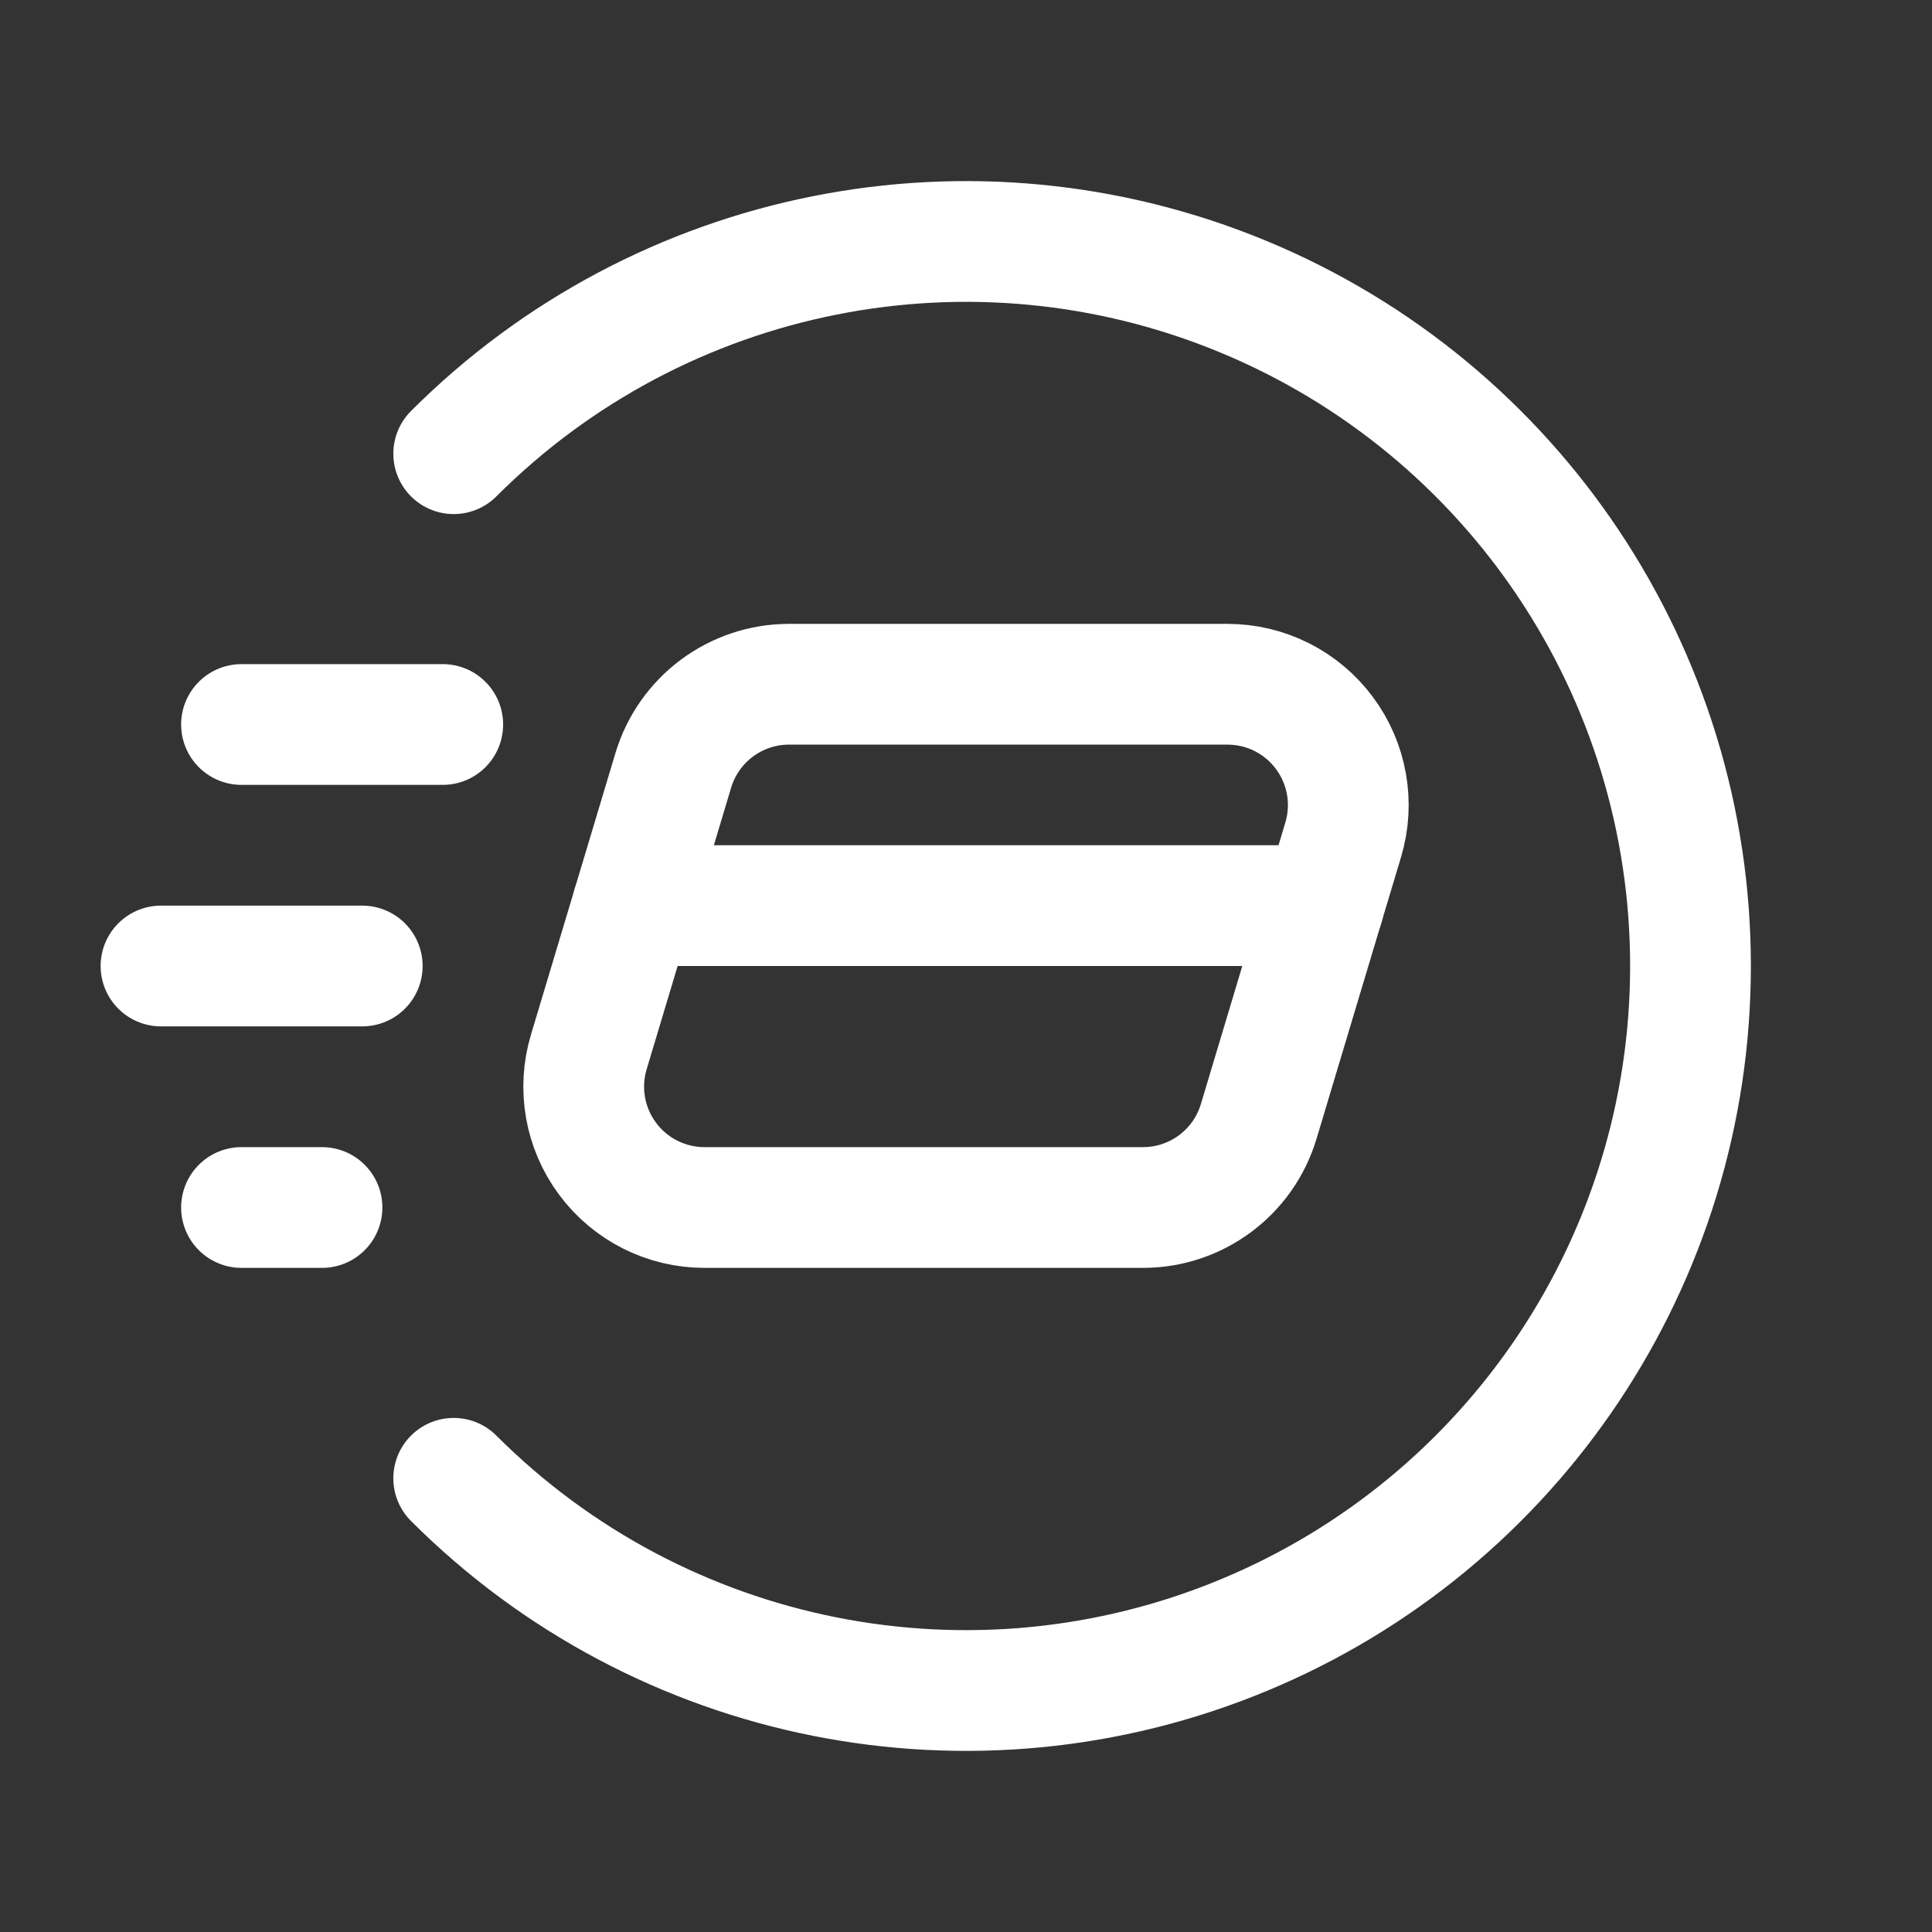
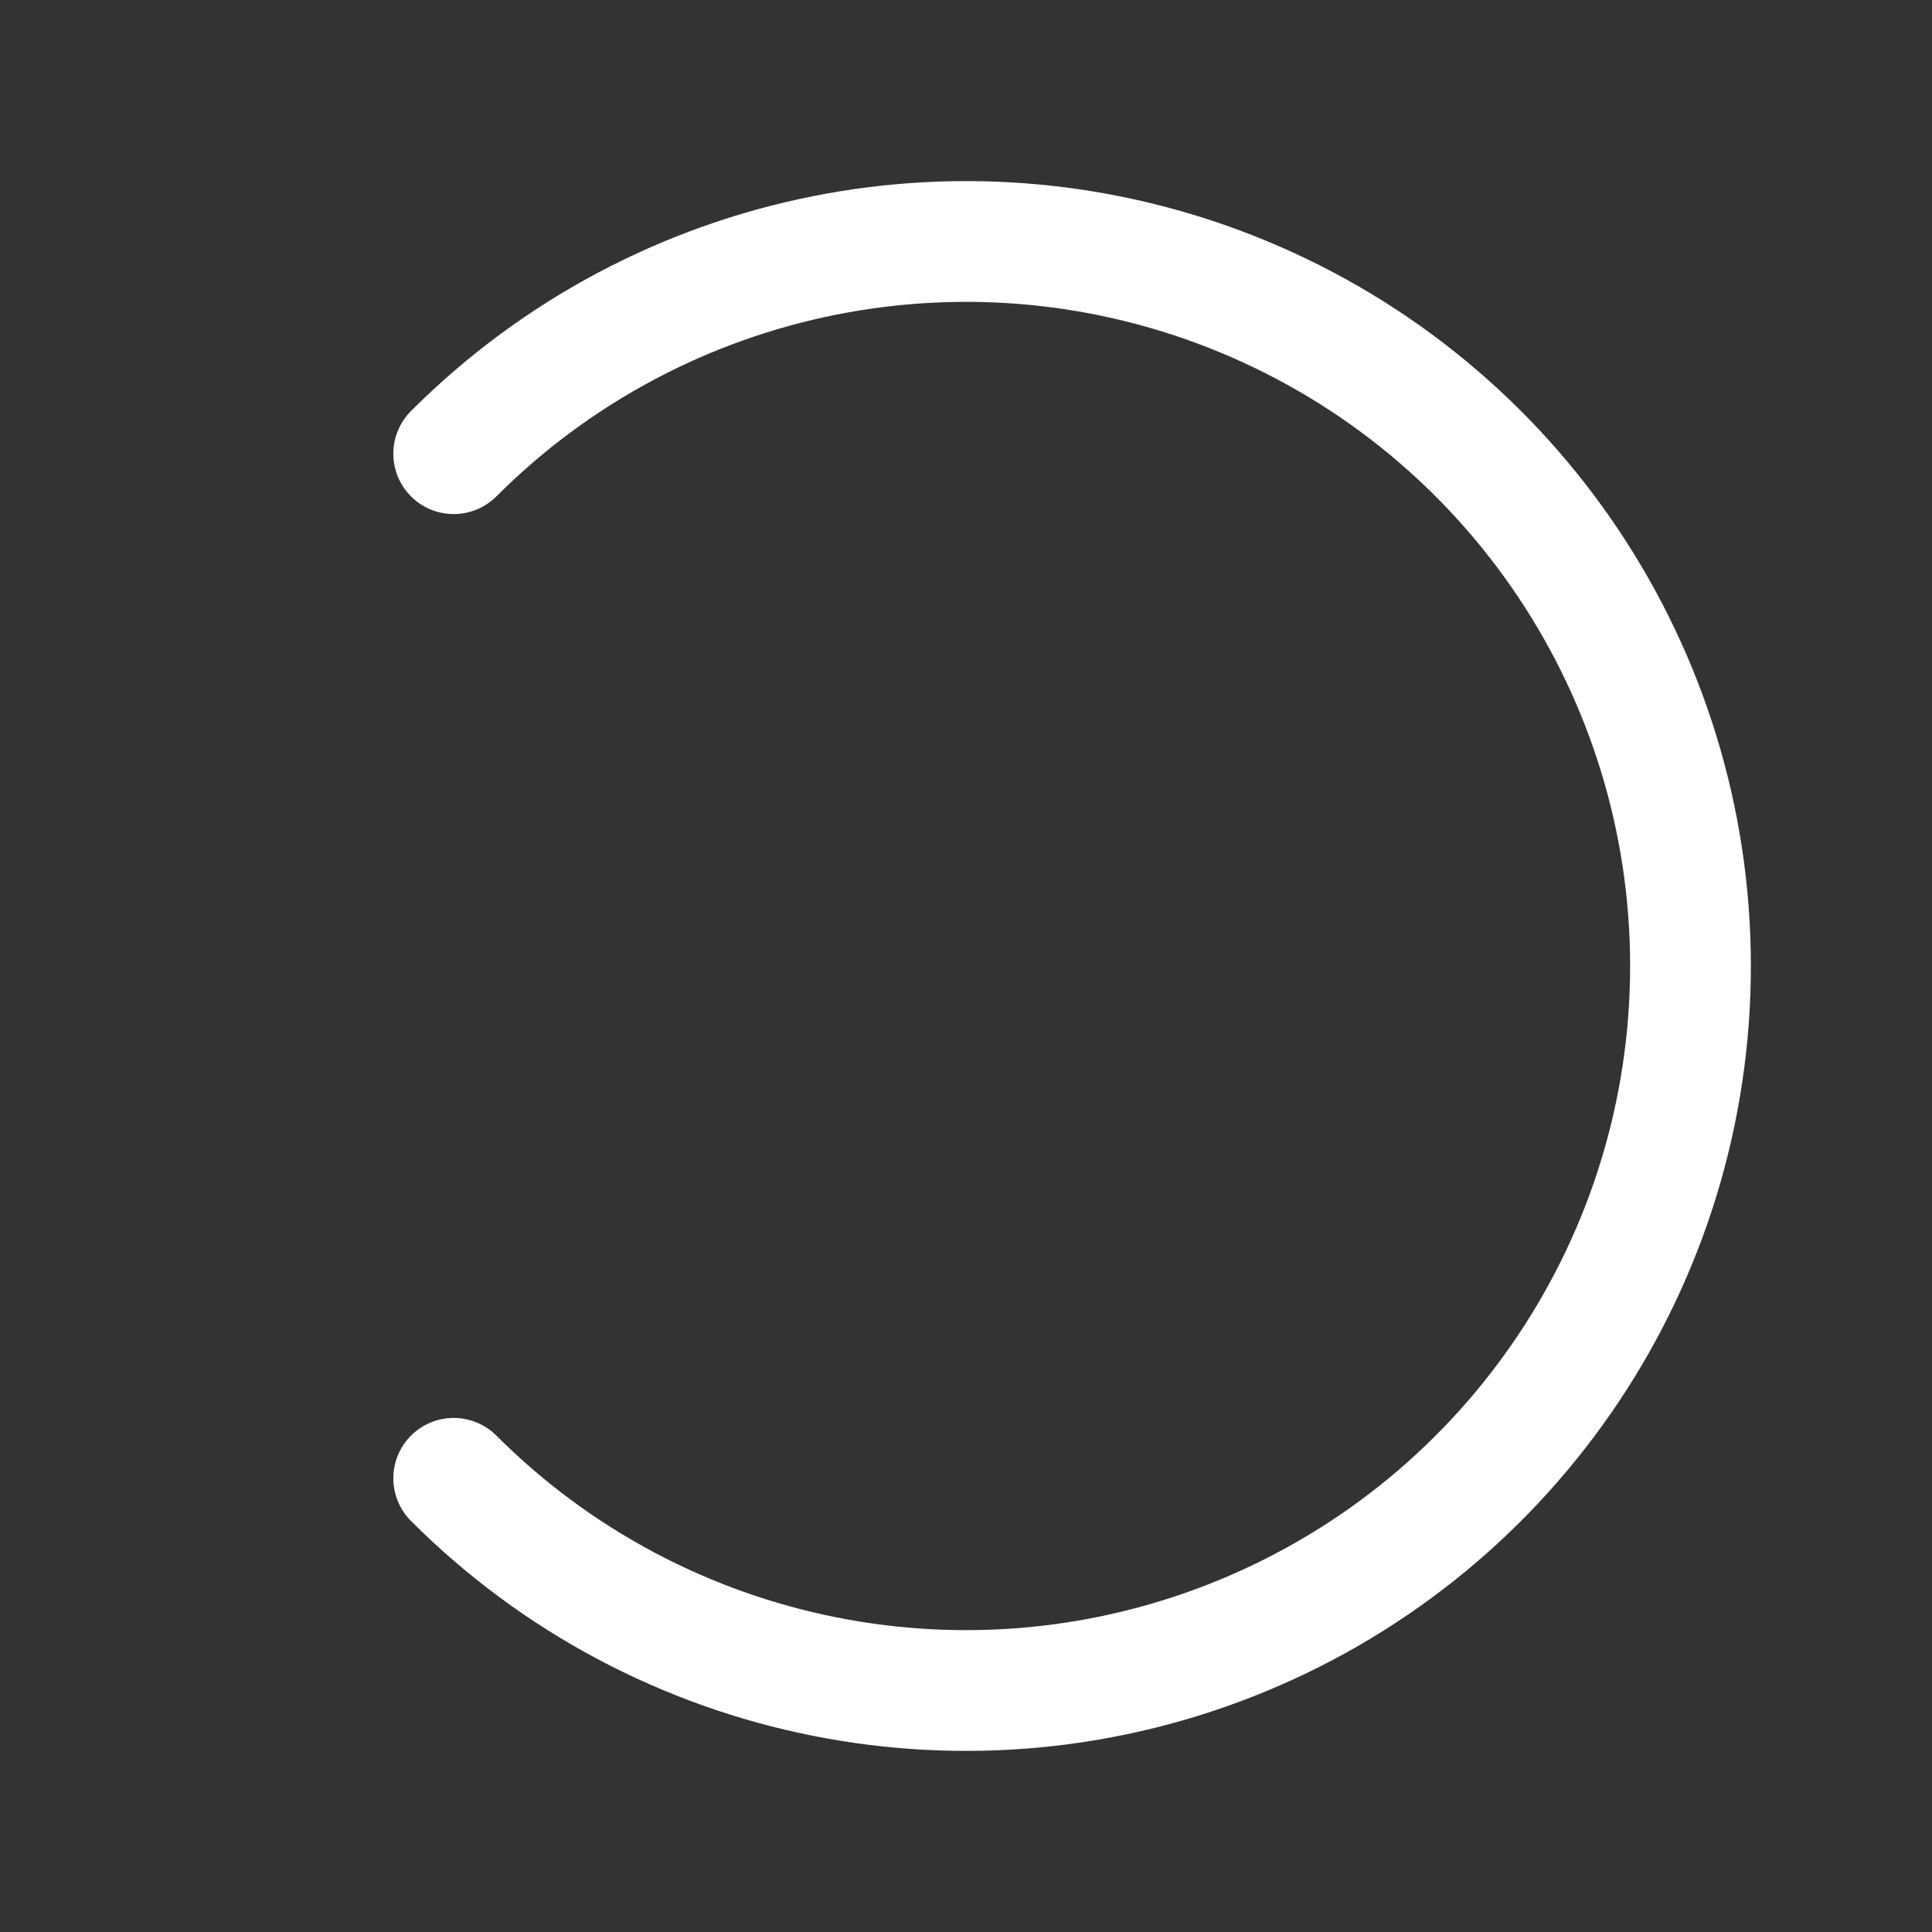
<svg xmlns="http://www.w3.org/2000/svg" width="24" height="24" viewBox="0 0 24 24" fill="none">
  <rect x="0" y="0" width="24" height="24" fill="#333333" stroke="none" />
-   <path d="M5.5 9L3 9" stroke="white" stroke-width="1.5" stroke-linecap="round" stroke-linejoin="round" />
-   <path d="M4 15H3" stroke="white" stroke-width="1.5" stroke-linecap="round" stroke-linejoin="round" />
-   <path d="M4.5 12L2 12" stroke="white" stroke-width="1.5" stroke-linecap="round" stroke-linejoin="round" />
  <path d="M5.636 5.636C8.21 3.062 12.081 2.292 15.444 3.685C18.807 5.078 21 8.36 21 12C21 15.64 18.807 18.922 15.444 20.315C12.081 21.708 8.21 20.938 5.636 18.364" stroke="white" stroke-width="1.5" stroke-linecap="round" stroke-linejoin="round" />
-   <path d="M16.441 11.25H7.86" stroke="white" stroke-width="1.5" stroke-linecap="round" stroke-linejoin="round" />
-   <path fill-rule="evenodd" clip-rule="evenodd" d="M15.249 8.5H9.801C9.139 8.5 8.555 8.935 8.364 9.569L7.314 13.069C7.178 13.523 7.265 14.015 7.548 14.395C7.831 14.776 8.277 15 8.751 15H14.199C14.861 15 15.445 14.566 15.636 13.931L16.686 10.431C16.822 9.977 16.735 9.485 16.452 9.105C16.169 8.724 15.723 8.5 15.249 8.5Z" stroke="white" stroke-width="1.5" stroke-linecap="round" stroke-linejoin="round" />
</svg>